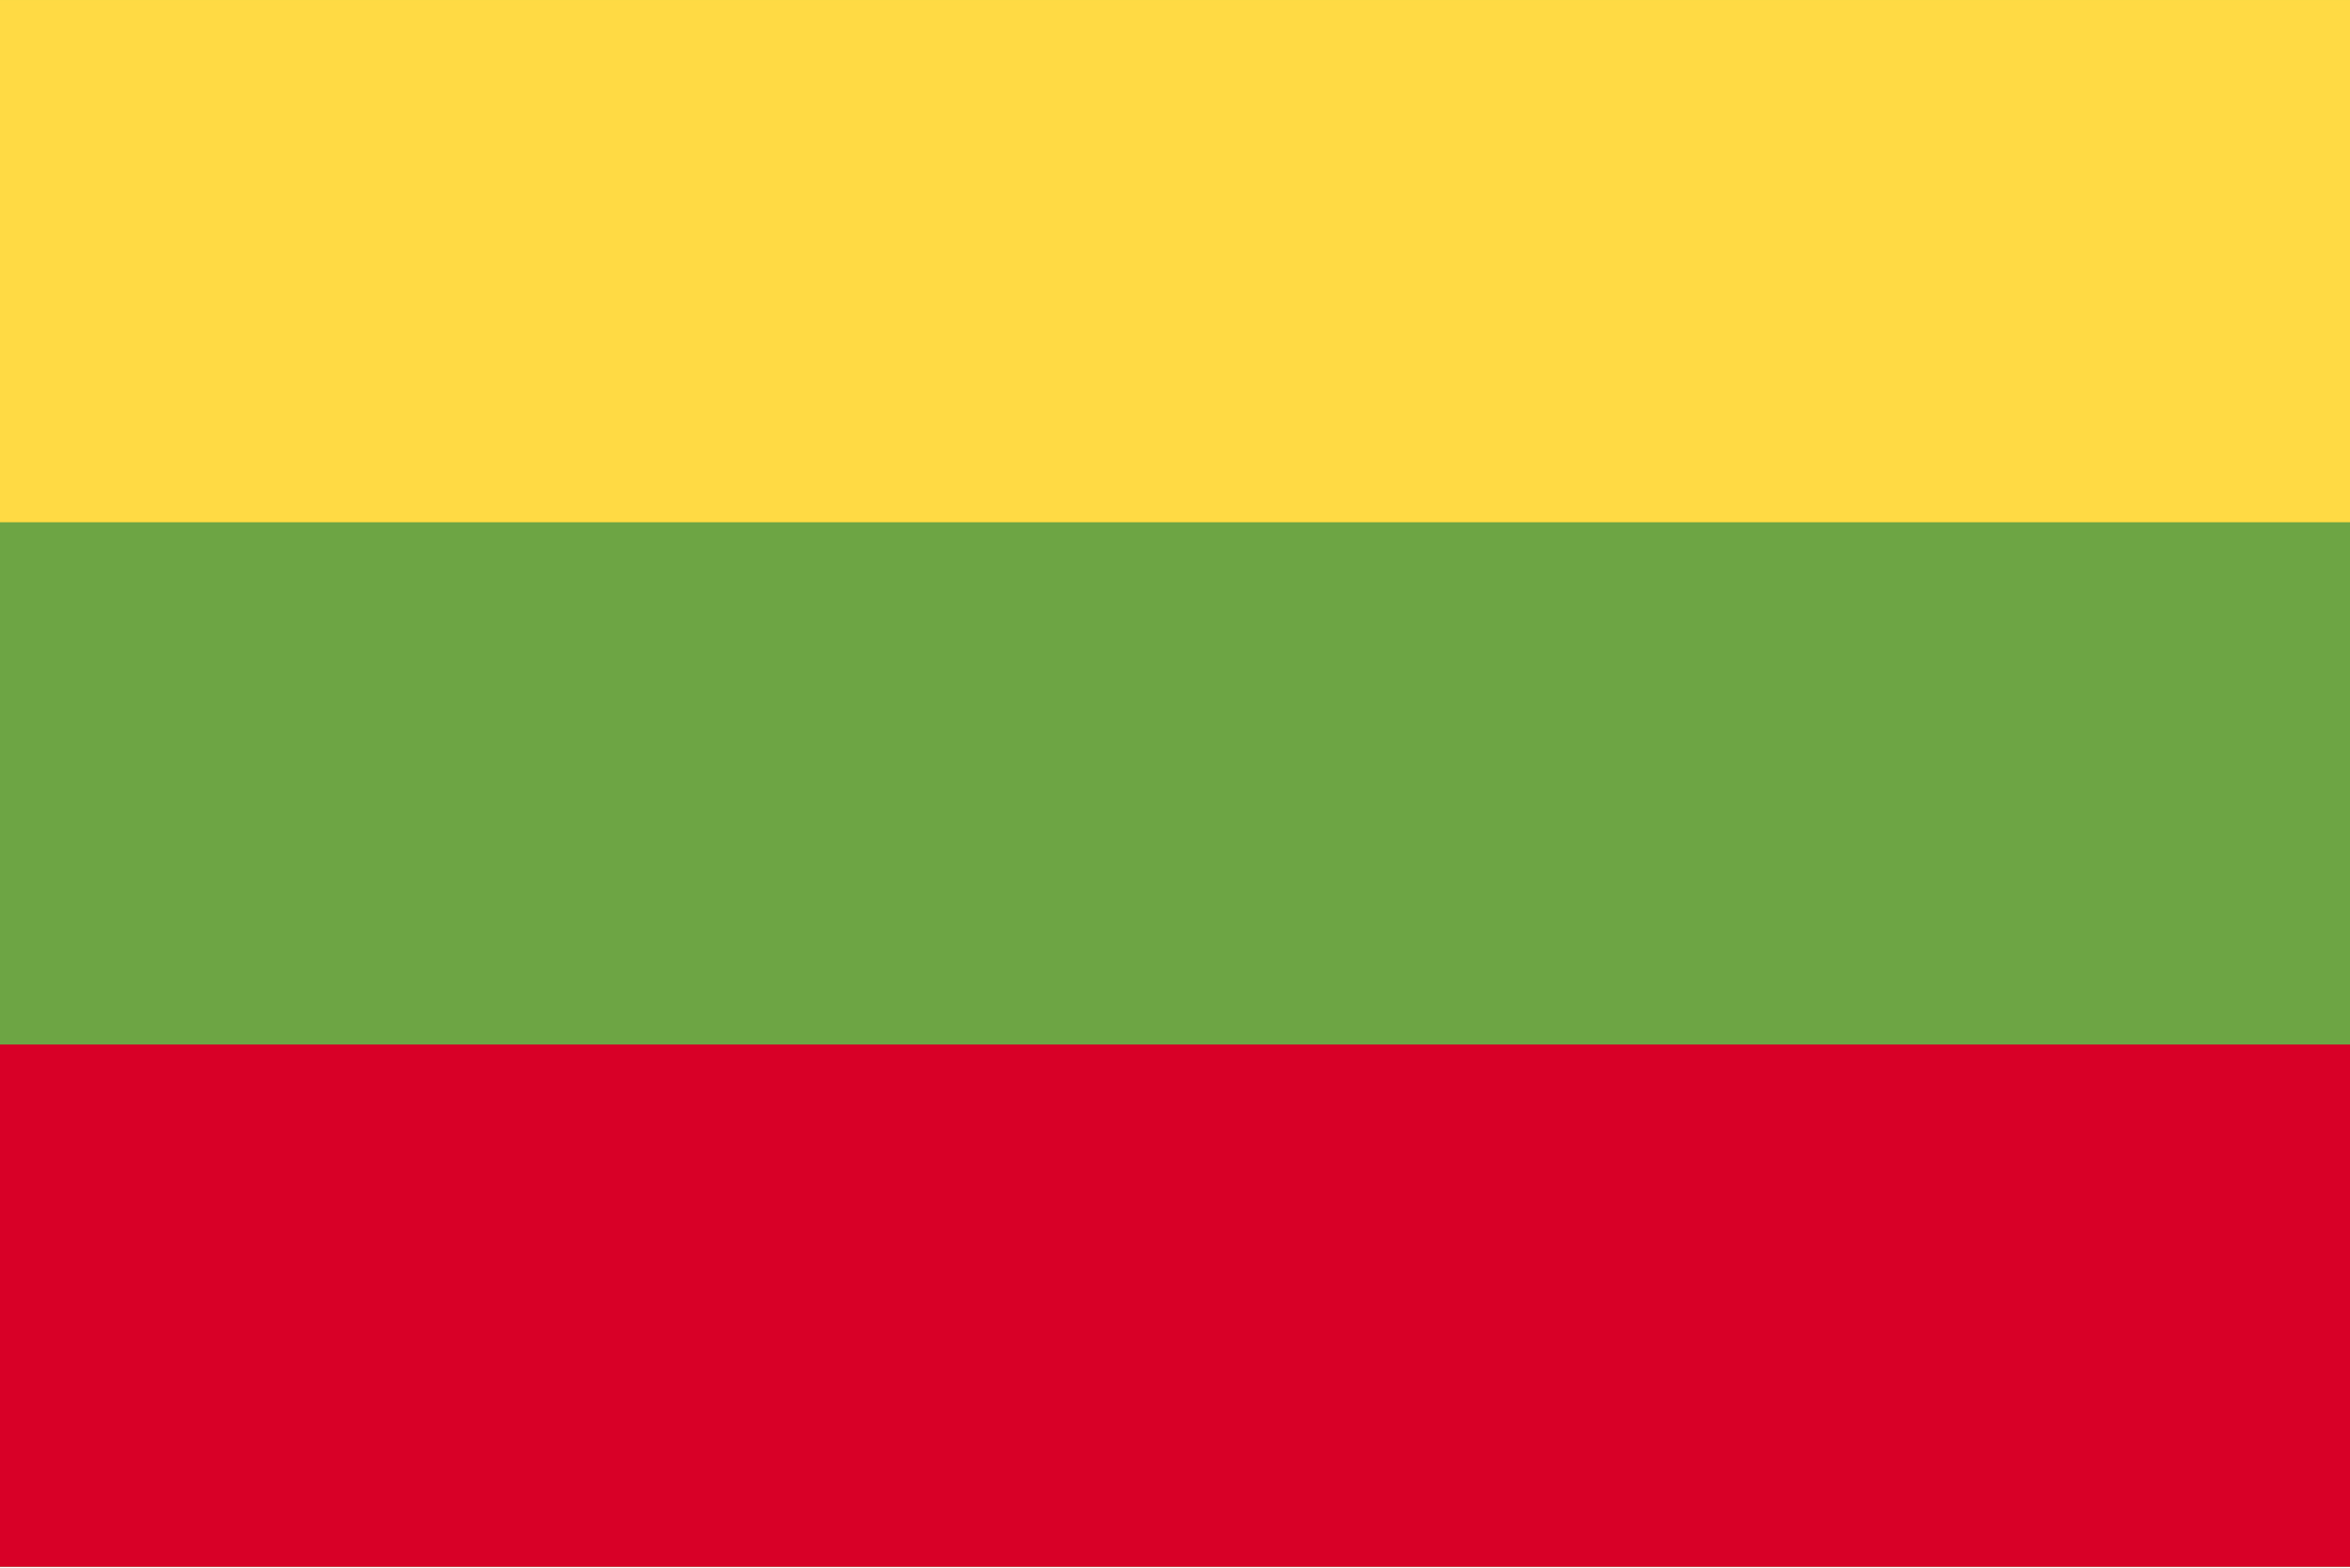
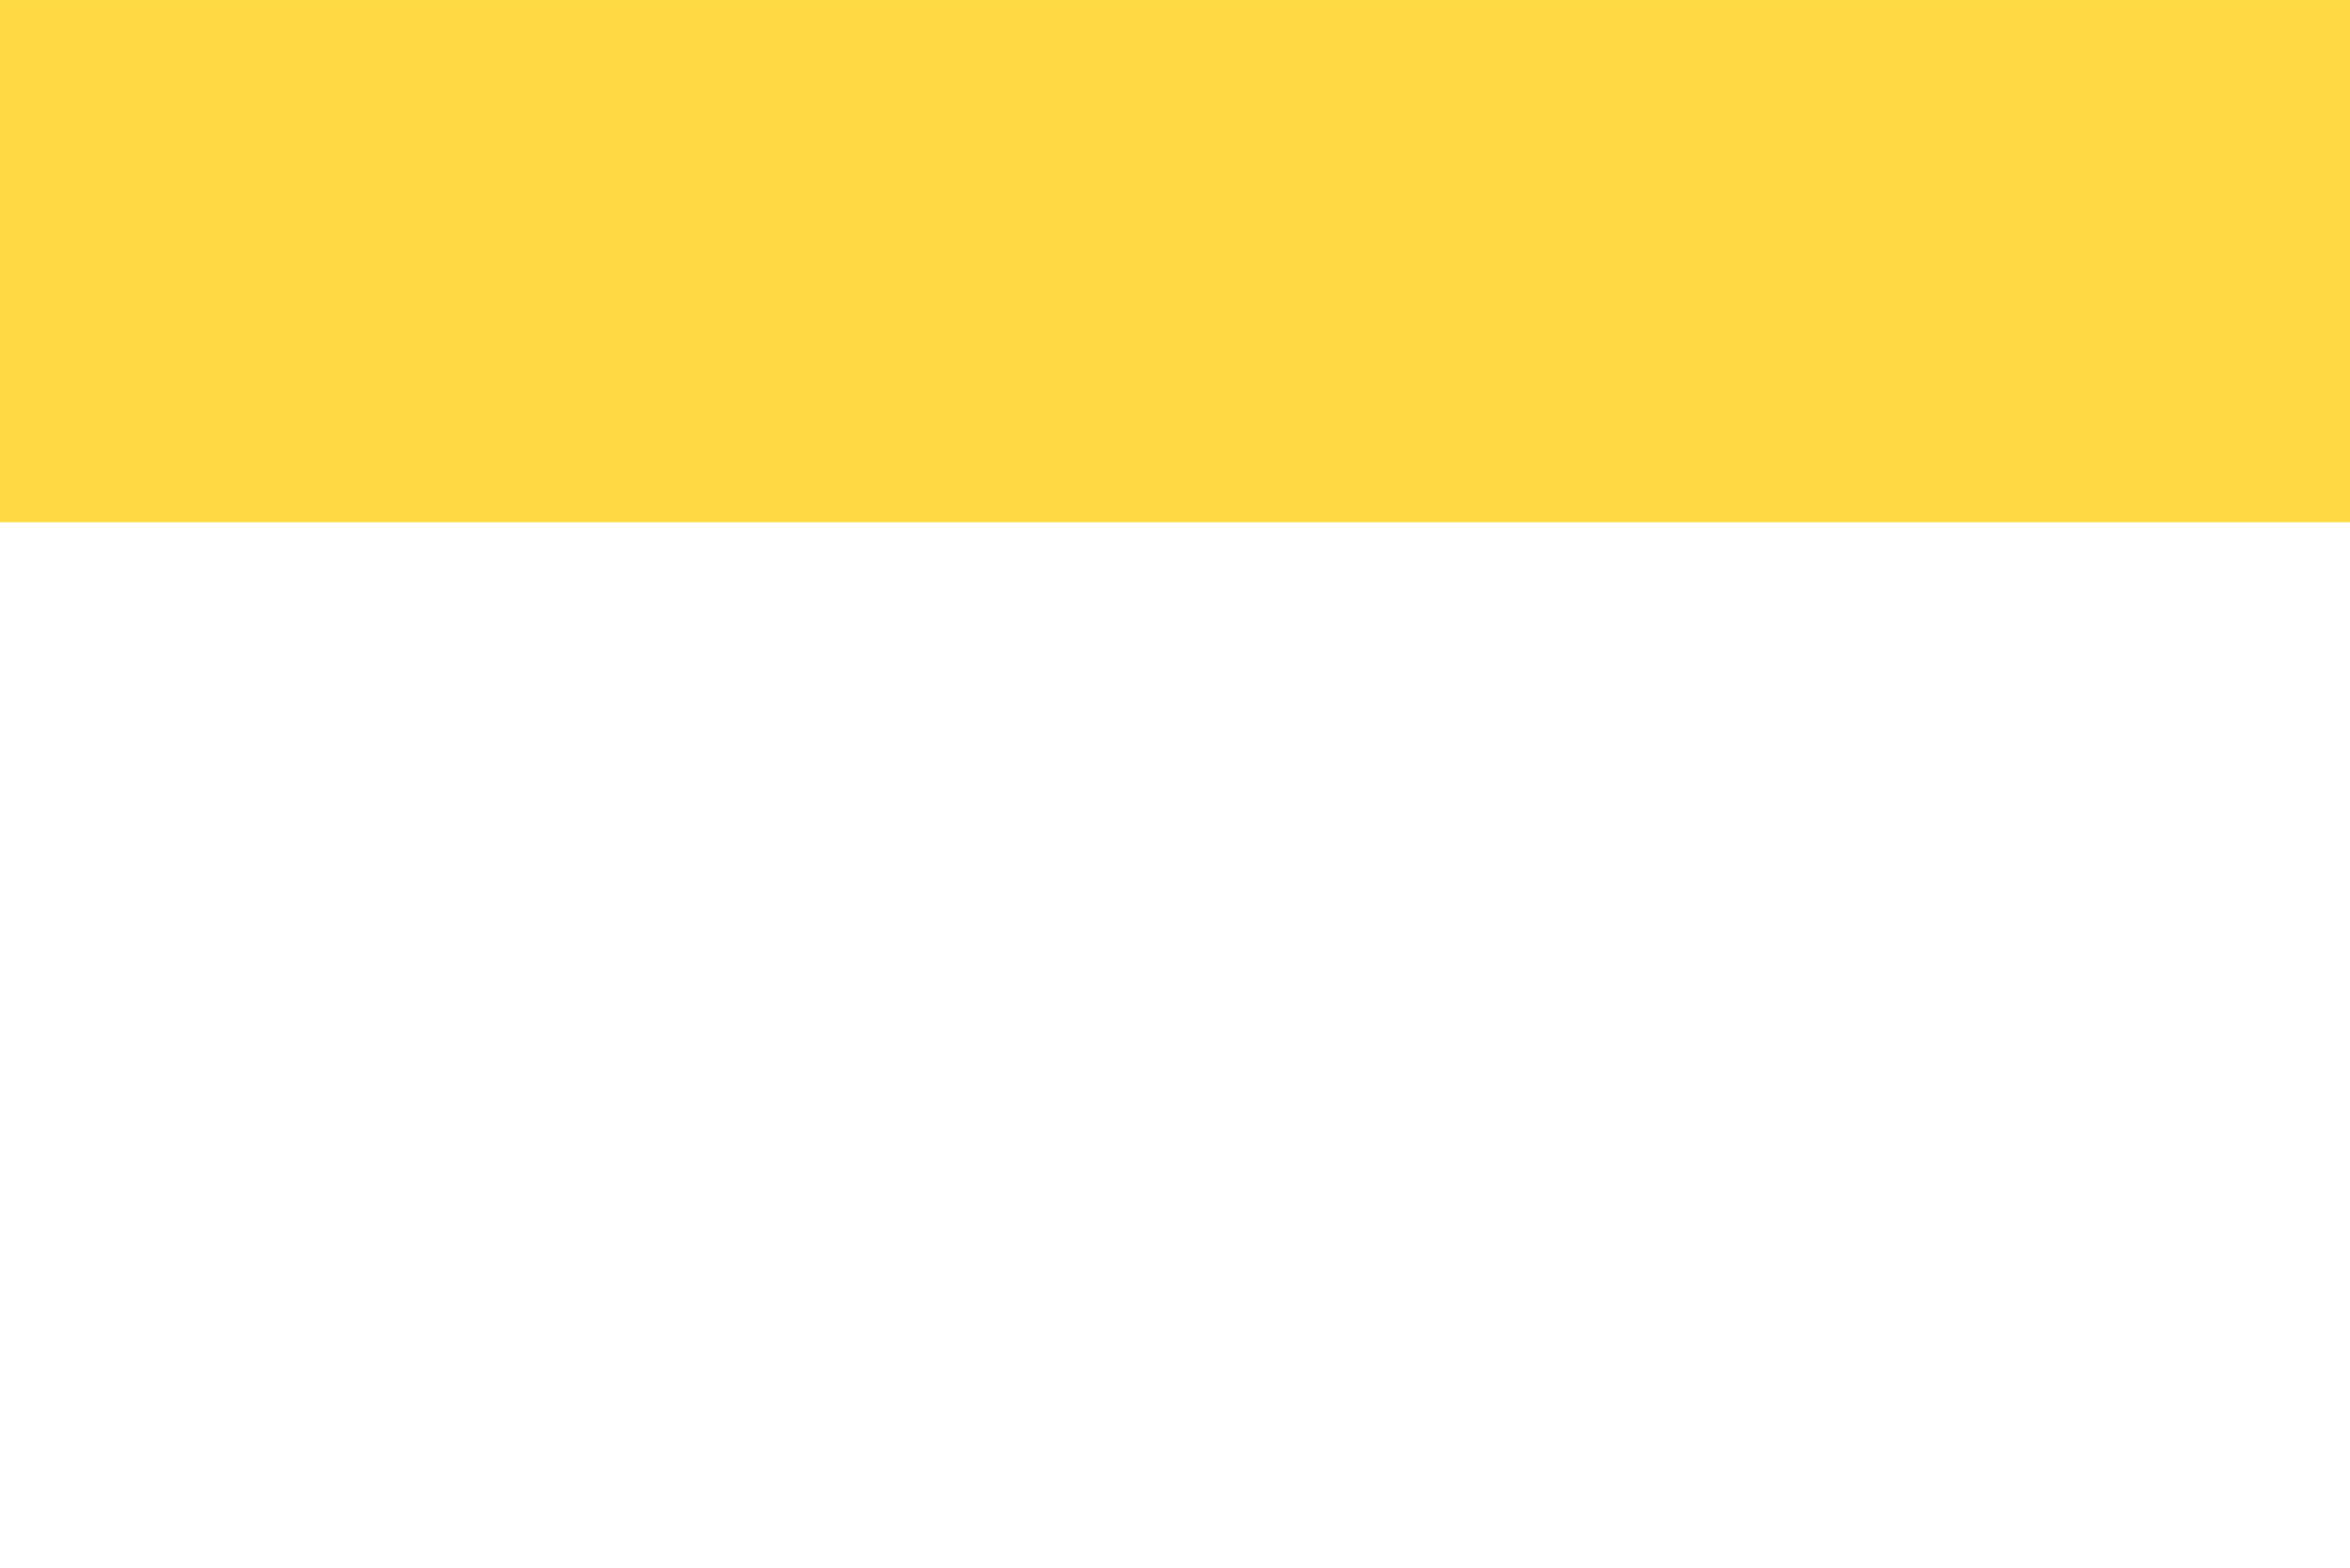
<svg xmlns="http://www.w3.org/2000/svg" width="517" height="345" fill="none">
  <g clip-path="url(#a)">
-     <path fill="#6DA544" d="M0 .004h517v344.659H0V.003Z" />
+     <path fill="#6DA544" d="M0 .004h517v344.659V.003Z" />
    <path fill="#FFDA44" d="M0 .004h517V114.89H0V.004Z" />
-     <path fill="#D80027" d="M0 229.777h517v114.886H0V229.777Z" />
  </g>
  <defs>
    <clipPath id="a">
      <path fill="#fff" d="M0 0h517v344.666H0z" />
    </clipPath>
  </defs>
</svg>